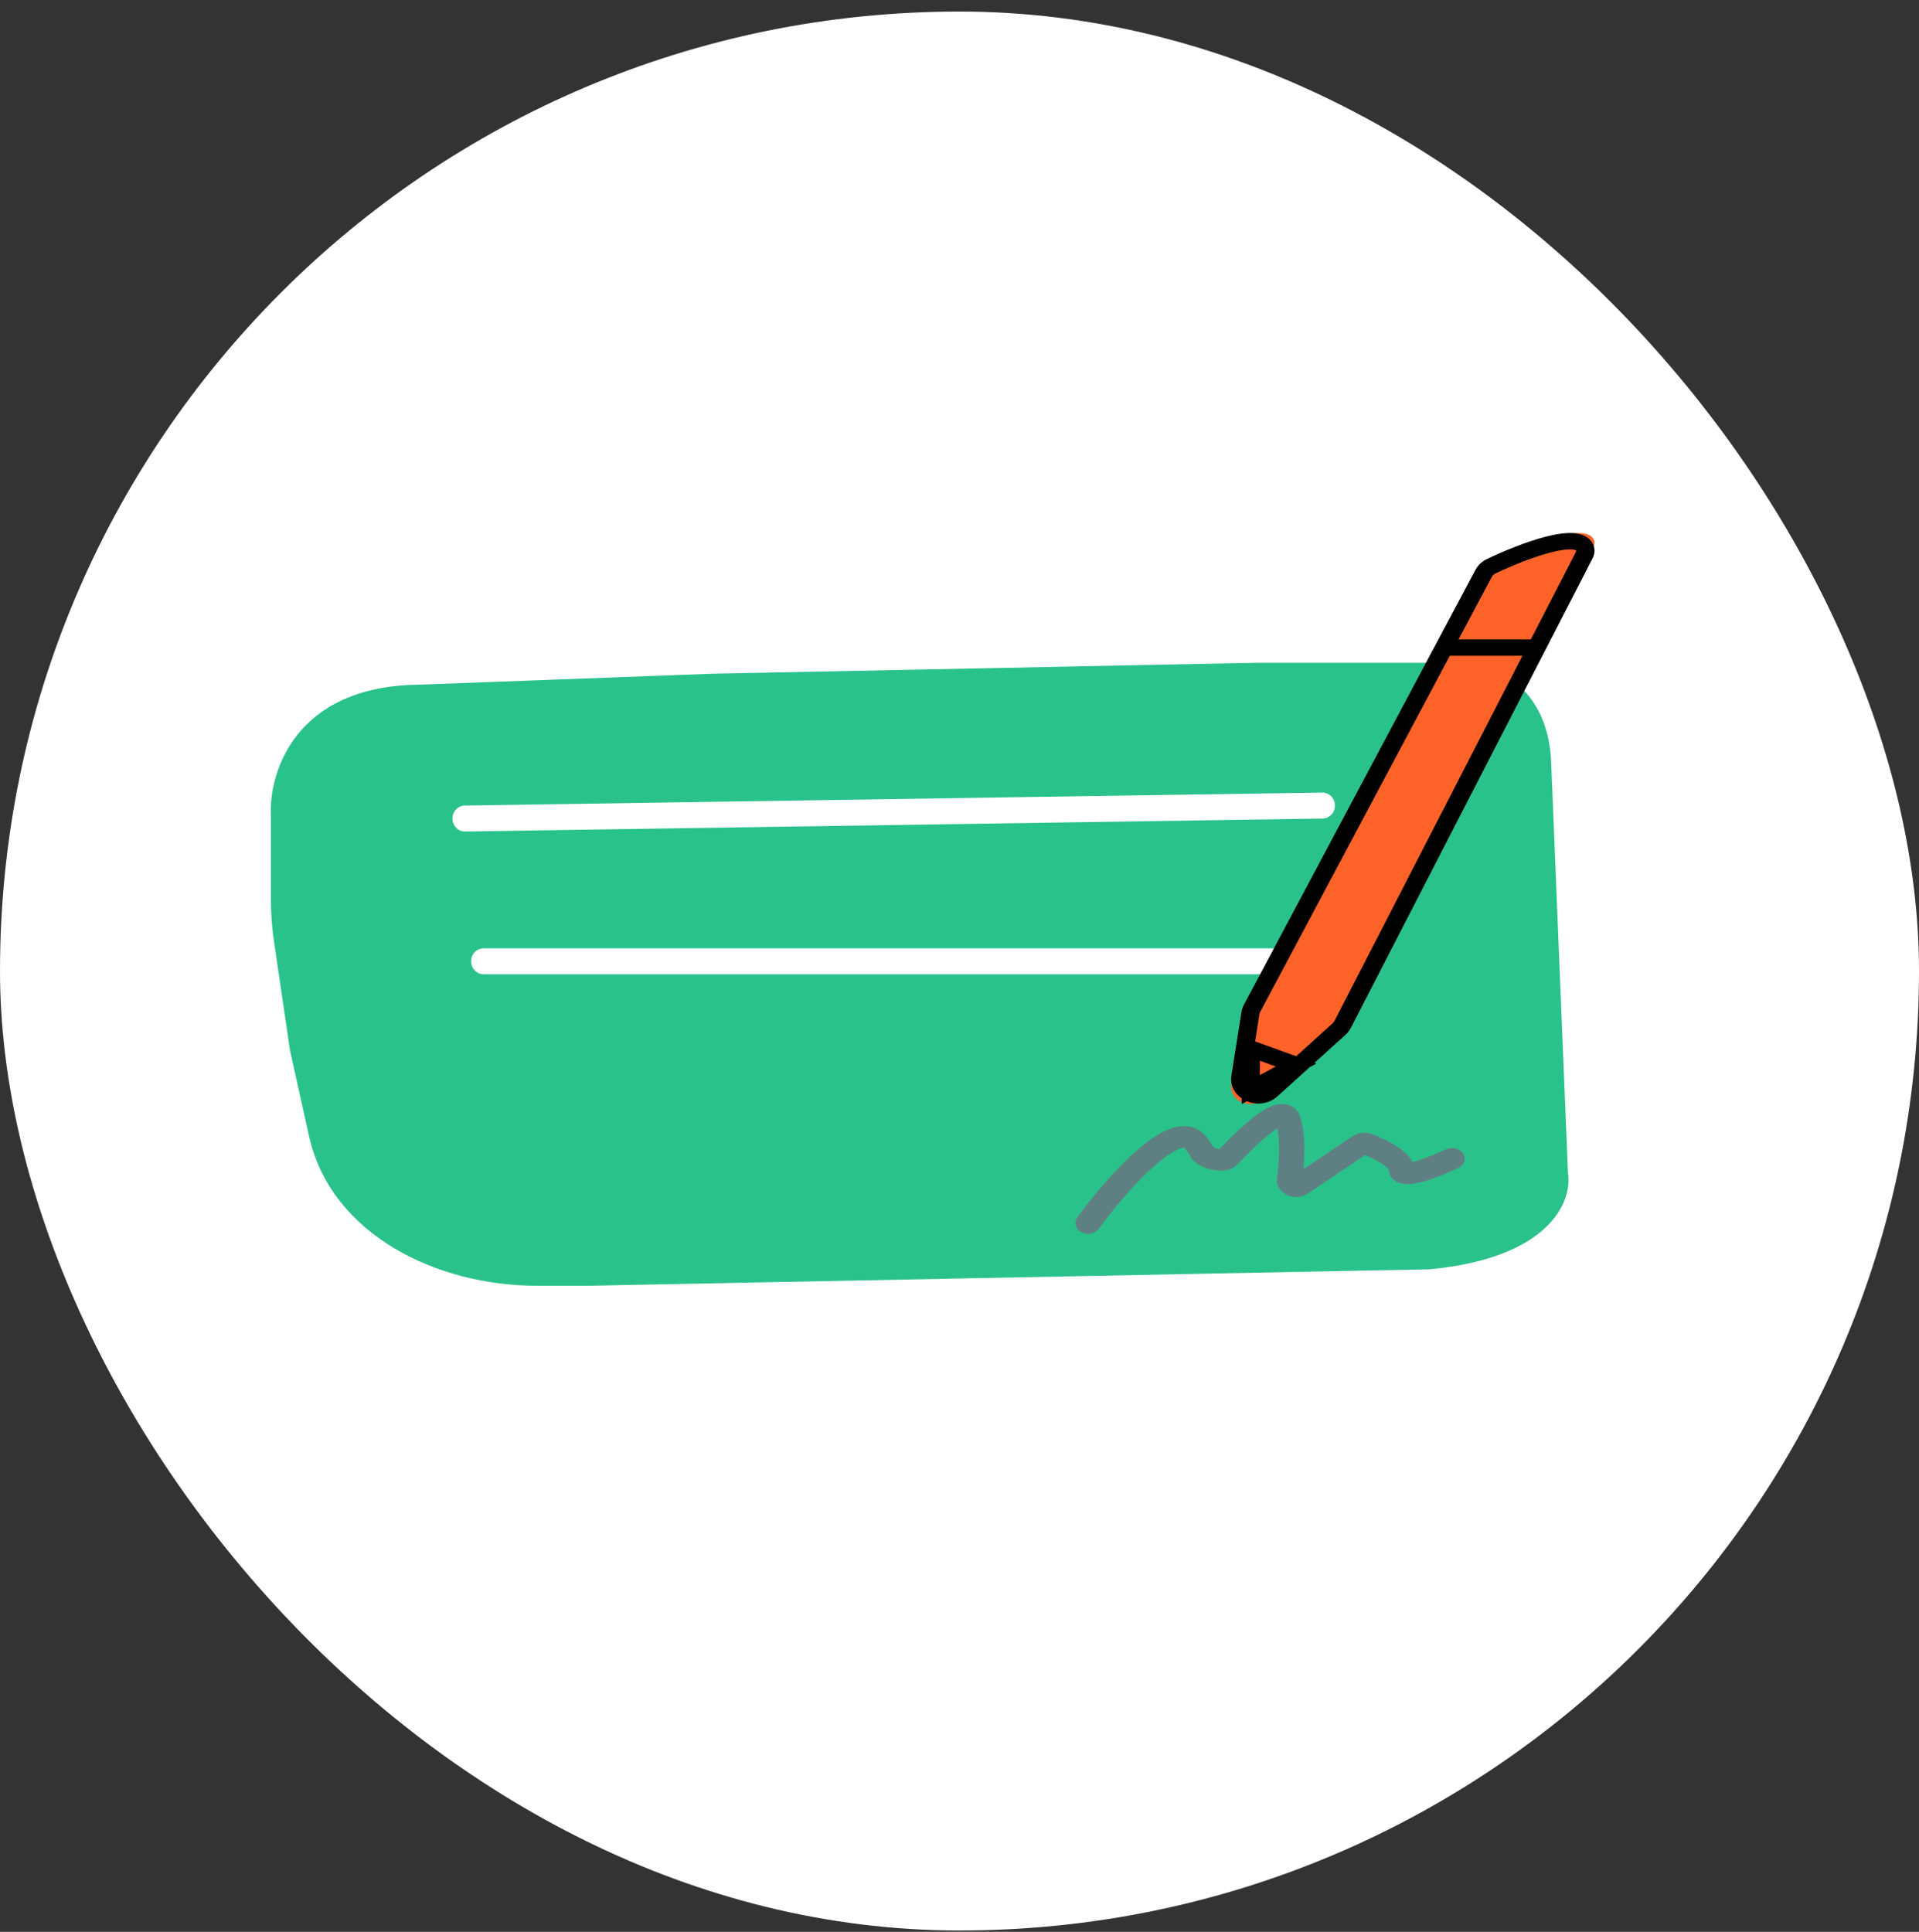
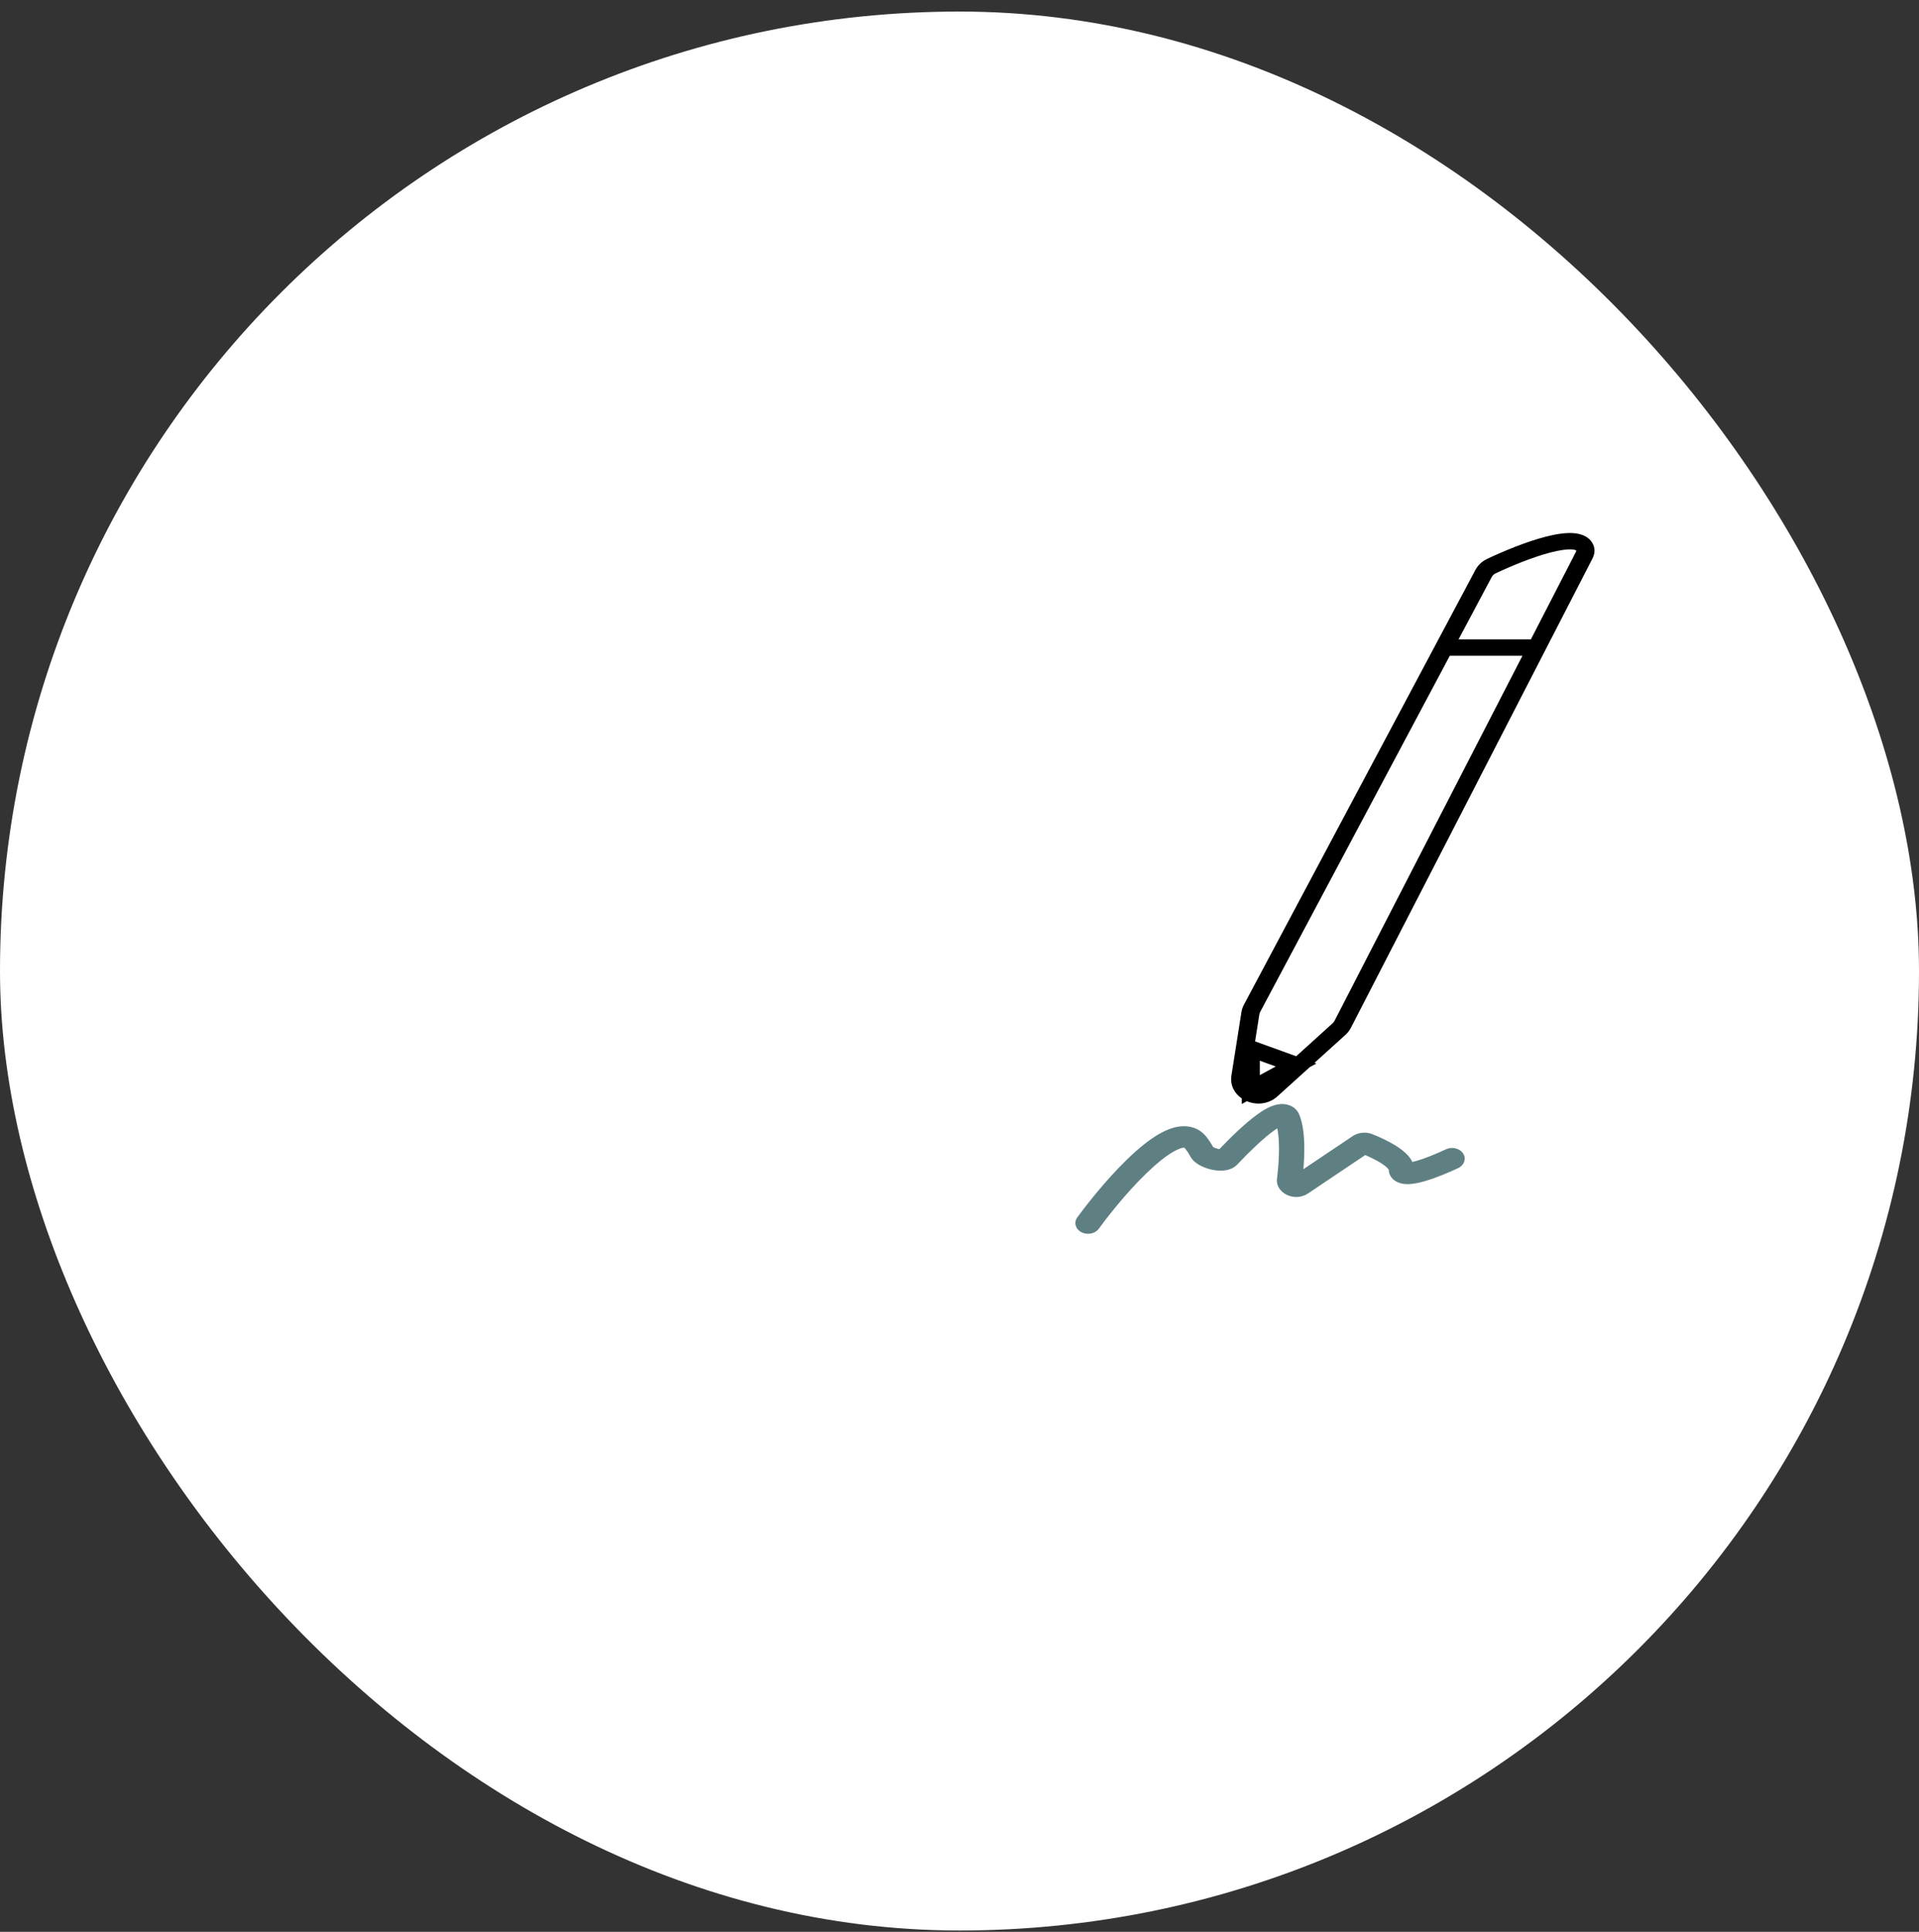
<svg xmlns="http://www.w3.org/2000/svg" width="149" height="150" viewBox="0 0 149 150" fill="none">
  <rect x="0" y="0" width="149" height="150" fill="#333333" stroke="none" />
  <rect y="0.897" width="149" height="149" rx="74.5" fill="white" />
  <path fill-rule="evenodd" clip-rule="evenodd" d="M121.279 86.77C121.814 86.619 122.371 86.93 122.523 87.465C124.302 93.747 123.968 98.222 121.482 101.103C119.031 103.943 114.782 104.87 109.697 104.87C109.141 104.87 108.689 104.419 108.689 103.862C108.689 103.306 109.141 102.855 109.697 102.855C114.689 102.855 118.122 101.911 119.956 99.786C121.755 97.701 122.311 94.114 120.584 88.014C120.432 87.479 120.743 86.922 121.279 86.77Z" fill="white" />
  <path fill-rule="evenodd" clip-rule="evenodd" d="M109.697 97.816C110.254 97.816 110.705 98.267 110.705 98.824V103.358L114.332 106.079C114.778 106.413 114.868 107.045 114.534 107.49C114.2 107.935 113.568 108.025 113.123 107.691L108.69 104.366V98.824C108.69 98.267 109.141 97.816 109.697 97.816Z" fill="white" />
-   <path fill-rule="evenodd" clip-rule="evenodd" d="M102.993 101.809C102.457 101.96 101.9 101.649 101.748 101.114C99.969 94.832 100.303 90.358 102.789 87.477C105.241 84.636 109.489 83.709 114.574 83.709C115.131 83.709 115.582 84.16 115.582 84.717C115.582 85.273 115.131 85.724 114.574 85.724C109.582 85.724 106.149 86.668 104.315 88.793C102.516 90.878 101.96 94.465 103.687 100.565C103.839 101.1 103.528 101.657 102.993 101.809Z" fill="white" />
-   <path fill-rule="evenodd" clip-rule="evenodd" d="M114.574 90.763C114.018 90.763 113.566 90.312 113.566 89.755V85.221L109.939 82.5C109.494 82.166 109.403 81.534 109.737 81.089C110.071 80.644 110.703 80.554 111.148 80.888L115.582 84.213V89.755C115.582 90.312 115.131 90.763 114.574 90.763Z" fill="white" />
-   <path d="M22.513 81.534L23.991 88.201C25.682 95.825 33.854 99.832 41.663 99.832H45.796L111.024 98.555C120.485 97.647 122.112 93.165 121.742 91.037L120.448 59.407C120.301 53.279 115.952 51.558 113.796 51.464H97.535L55.22 52.315L32.491 53.166C22.883 53.279 20.85 60.022 21.035 63.379V69.872C21.035 70.931 21.112 71.99 21.266 73.038L22.513 81.534Z" fill="#2AC28B" />
  <path fill-rule="evenodd" clip-rule="evenodd" d="M103.652 62.534C103.66 63.09 103.234 63.548 102.701 63.556L36.11 64.563C35.577 64.572 35.139 64.127 35.131 63.571C35.123 63.014 35.549 62.556 36.082 62.548L102.673 61.541C103.206 61.533 103.644 61.977 103.652 62.534ZM36.579 74.64C36.579 74.084 37.011 73.632 37.544 73.632H102.446C102.979 73.632 103.411 74.084 103.411 74.64C103.411 75.197 102.979 75.648 102.446 75.648H37.544C37.011 75.648 36.579 75.197 36.579 74.64Z" fill="white" />
  <path fill-rule="evenodd" clip-rule="evenodd" d="M98.88 87.813C98.091 88.387 97.072 89.36 96.058 90.43L95.292 89.907L96.058 90.43C95.723 90.783 95.247 90.875 94.935 90.894C94.603 90.914 94.27 90.867 93.984 90.796C93.694 90.724 93.399 90.613 93.141 90.47C92.905 90.338 92.597 90.122 92.428 89.8C92.326 89.607 92.193 89.4 92.019 89.18C91.98 89.131 91.955 89.116 91.953 89.115C91.953 89.115 91.956 89.115 91.952 89.115C91.933 89.112 91.82 89.106 91.572 89.2C91.063 89.395 90.375 89.866 89.58 90.574C88.021 91.962 86.366 93.97 85.317 95.406C85.031 95.797 84.425 95.918 83.964 95.676C83.502 95.434 83.36 94.92 83.645 94.529C84.727 93.048 86.463 90.932 88.156 89.425C88.987 88.685 89.891 88.015 90.763 87.681C91.206 87.512 91.731 87.394 92.276 87.471C92.861 87.554 93.329 87.841 93.655 88.256C93.869 88.527 94.046 88.795 94.19 89.058C94.198 89.064 94.209 89.07 94.221 89.077C94.298 89.12 94.412 89.165 94.538 89.197C94.592 89.21 94.64 89.219 94.679 89.224C95.662 88.198 96.712 87.194 97.601 86.548C98.044 86.226 98.564 85.904 99.085 85.781C99.362 85.715 99.755 85.678 100.151 85.836C100.566 86.003 100.789 86.305 100.897 86.58C101.179 87.297 101.267 88.226 101.273 89.108C101.277 89.67 101.248 90.244 101.202 90.783L105.026 88.217C105.44 87.939 106.02 87.859 106.536 88.058C107.091 88.273 107.833 88.608 108.454 89.01C108.764 89.21 109.077 89.449 109.321 89.721C109.446 89.86 109.571 90.029 109.661 90.222C109.749 90.202 109.853 90.176 109.973 90.142C110.708 89.931 111.631 89.543 112.263 89.242C112.736 89.016 113.335 89.158 113.601 89.559C113.868 89.961 113.7 90.469 113.227 90.694C112.547 91.018 111.504 91.463 110.601 91.721C110.173 91.843 109.659 91.96 109.2 91.943C108.968 91.934 108.621 91.888 108.316 91.682C107.975 91.453 107.837 91.13 107.83 90.829C107.822 90.815 107.803 90.782 107.755 90.729C107.657 90.62 107.493 90.485 107.261 90.334C106.885 90.091 106.419 89.864 106.001 89.688L101.562 92.667C100.492 93.385 99.014 92.603 99.15 91.53C99.241 90.805 99.313 89.938 99.307 89.118C99.303 88.543 99.26 88.027 99.175 87.612C99.089 87.666 98.991 87.733 98.88 87.813ZM99.617 87.385C99.617 87.385 99.616 87.385 99.615 87.385C99.616 87.385 99.617 87.385 99.617 87.385ZM109.285 90.278C109.277 90.278 109.278 90.277 109.286 90.278C109.286 90.278 109.285 90.278 109.285 90.278ZM100.342 91.36C100.342 91.36 100.342 91.36 100.341 91.36L100.624 91.663L100.341 91.36L100.342 91.36ZM94.798 89.231C94.798 89.231 94.797 89.231 94.796 89.231L94.798 89.231Z" fill="#5F8083" />
-   <path d="M96.426 79.147L95.607 84.225C95.406 85.47 97.112 86.226 98.117 85.336L103.67 80.42C103.792 80.311 103.892 80.185 103.965 80.046L123.686 42.538C123.777 42.365 123.841 42.171 123.782 41.987C123.303 40.475 118.769 42.15 116.106 43.387C115.832 43.515 115.616 43.718 115.482 43.965L96.558 78.764C96.492 78.885 96.447 79.014 96.426 79.147Z" fill="#FD6229" />
-   <path d="M100.156 83.296L96.458 81.986V85.26L100.156 83.296Z" fill="#FD6229" />
  <path fill-rule="evenodd" clip-rule="evenodd" d="M120.404 42.895C119.021 43.251 117.36 43.935 116.114 44.526C115.993 44.584 115.892 44.678 115.827 44.8L113.246 49.648H118.863L122.352 42.872C122.38 42.817 122.393 42.78 122.397 42.758C122.391 42.745 122.384 42.74 122.369 42.732C122.331 42.711 122.238 42.676 122.051 42.663C121.669 42.636 121.106 42.714 120.404 42.895ZM118.209 50.919H112.569L97.846 78.572C97.815 78.631 97.794 78.693 97.783 78.758L97.451 80.86L100.642 82.014L103.473 79.454C103.531 79.401 103.579 79.34 103.614 79.273L118.209 50.919ZM102.062 82.528L104.467 80.353C104.641 80.195 104.784 80.011 104.888 79.809L123.626 43.408C123.731 43.203 123.883 42.837 123.757 42.433C123.652 42.094 123.424 41.829 123.112 41.653C122.817 41.487 122.479 41.418 122.158 41.395C121.525 41.352 120.768 41.48 120.02 41.672C118.502 42.063 116.744 42.792 115.461 43.401C115.061 43.591 114.751 43.892 114.56 44.249L96.579 78.021C96.486 78.197 96.423 78.385 96.392 78.578L95.614 83.506C95.493 84.268 95.852 84.904 96.416 85.289V85.724L96.816 85.506C97.559 85.818 98.493 85.755 99.191 85.124L101.696 82.859L102.209 82.581L102.062 82.528ZM99.056 82.809L97.821 82.362V83.479L99.056 82.809Z" fill="black" />
</svg>